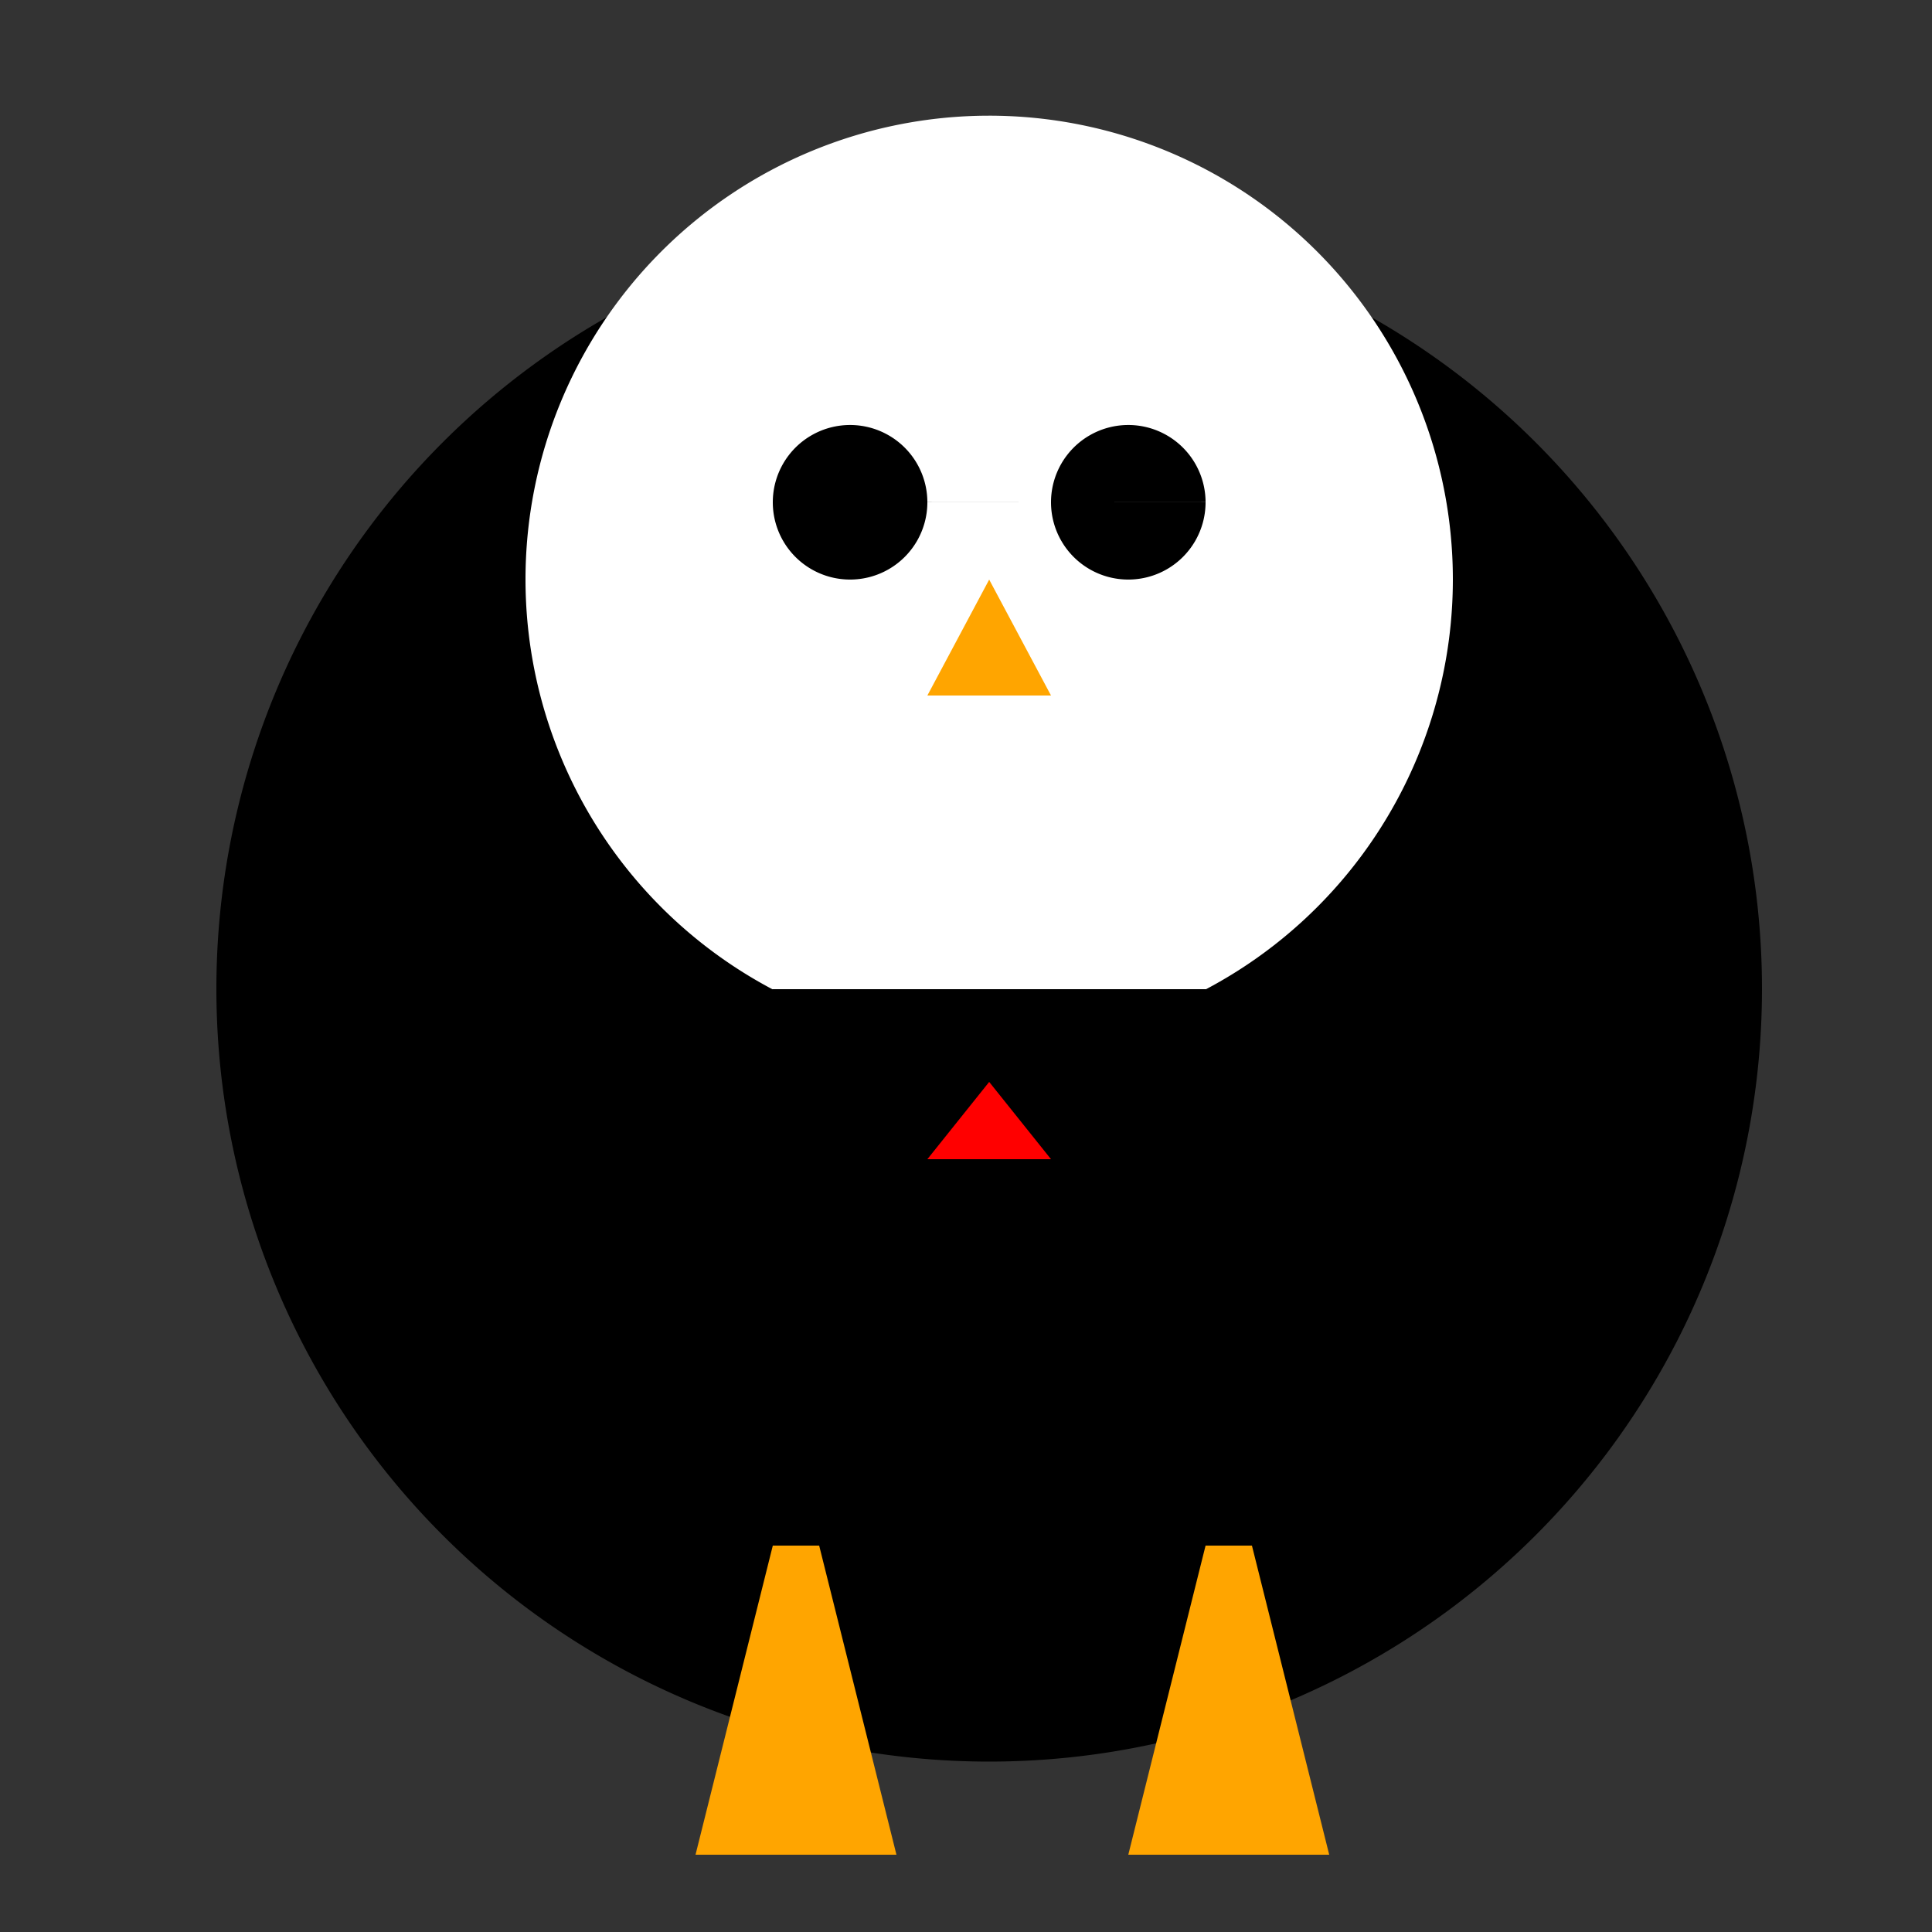
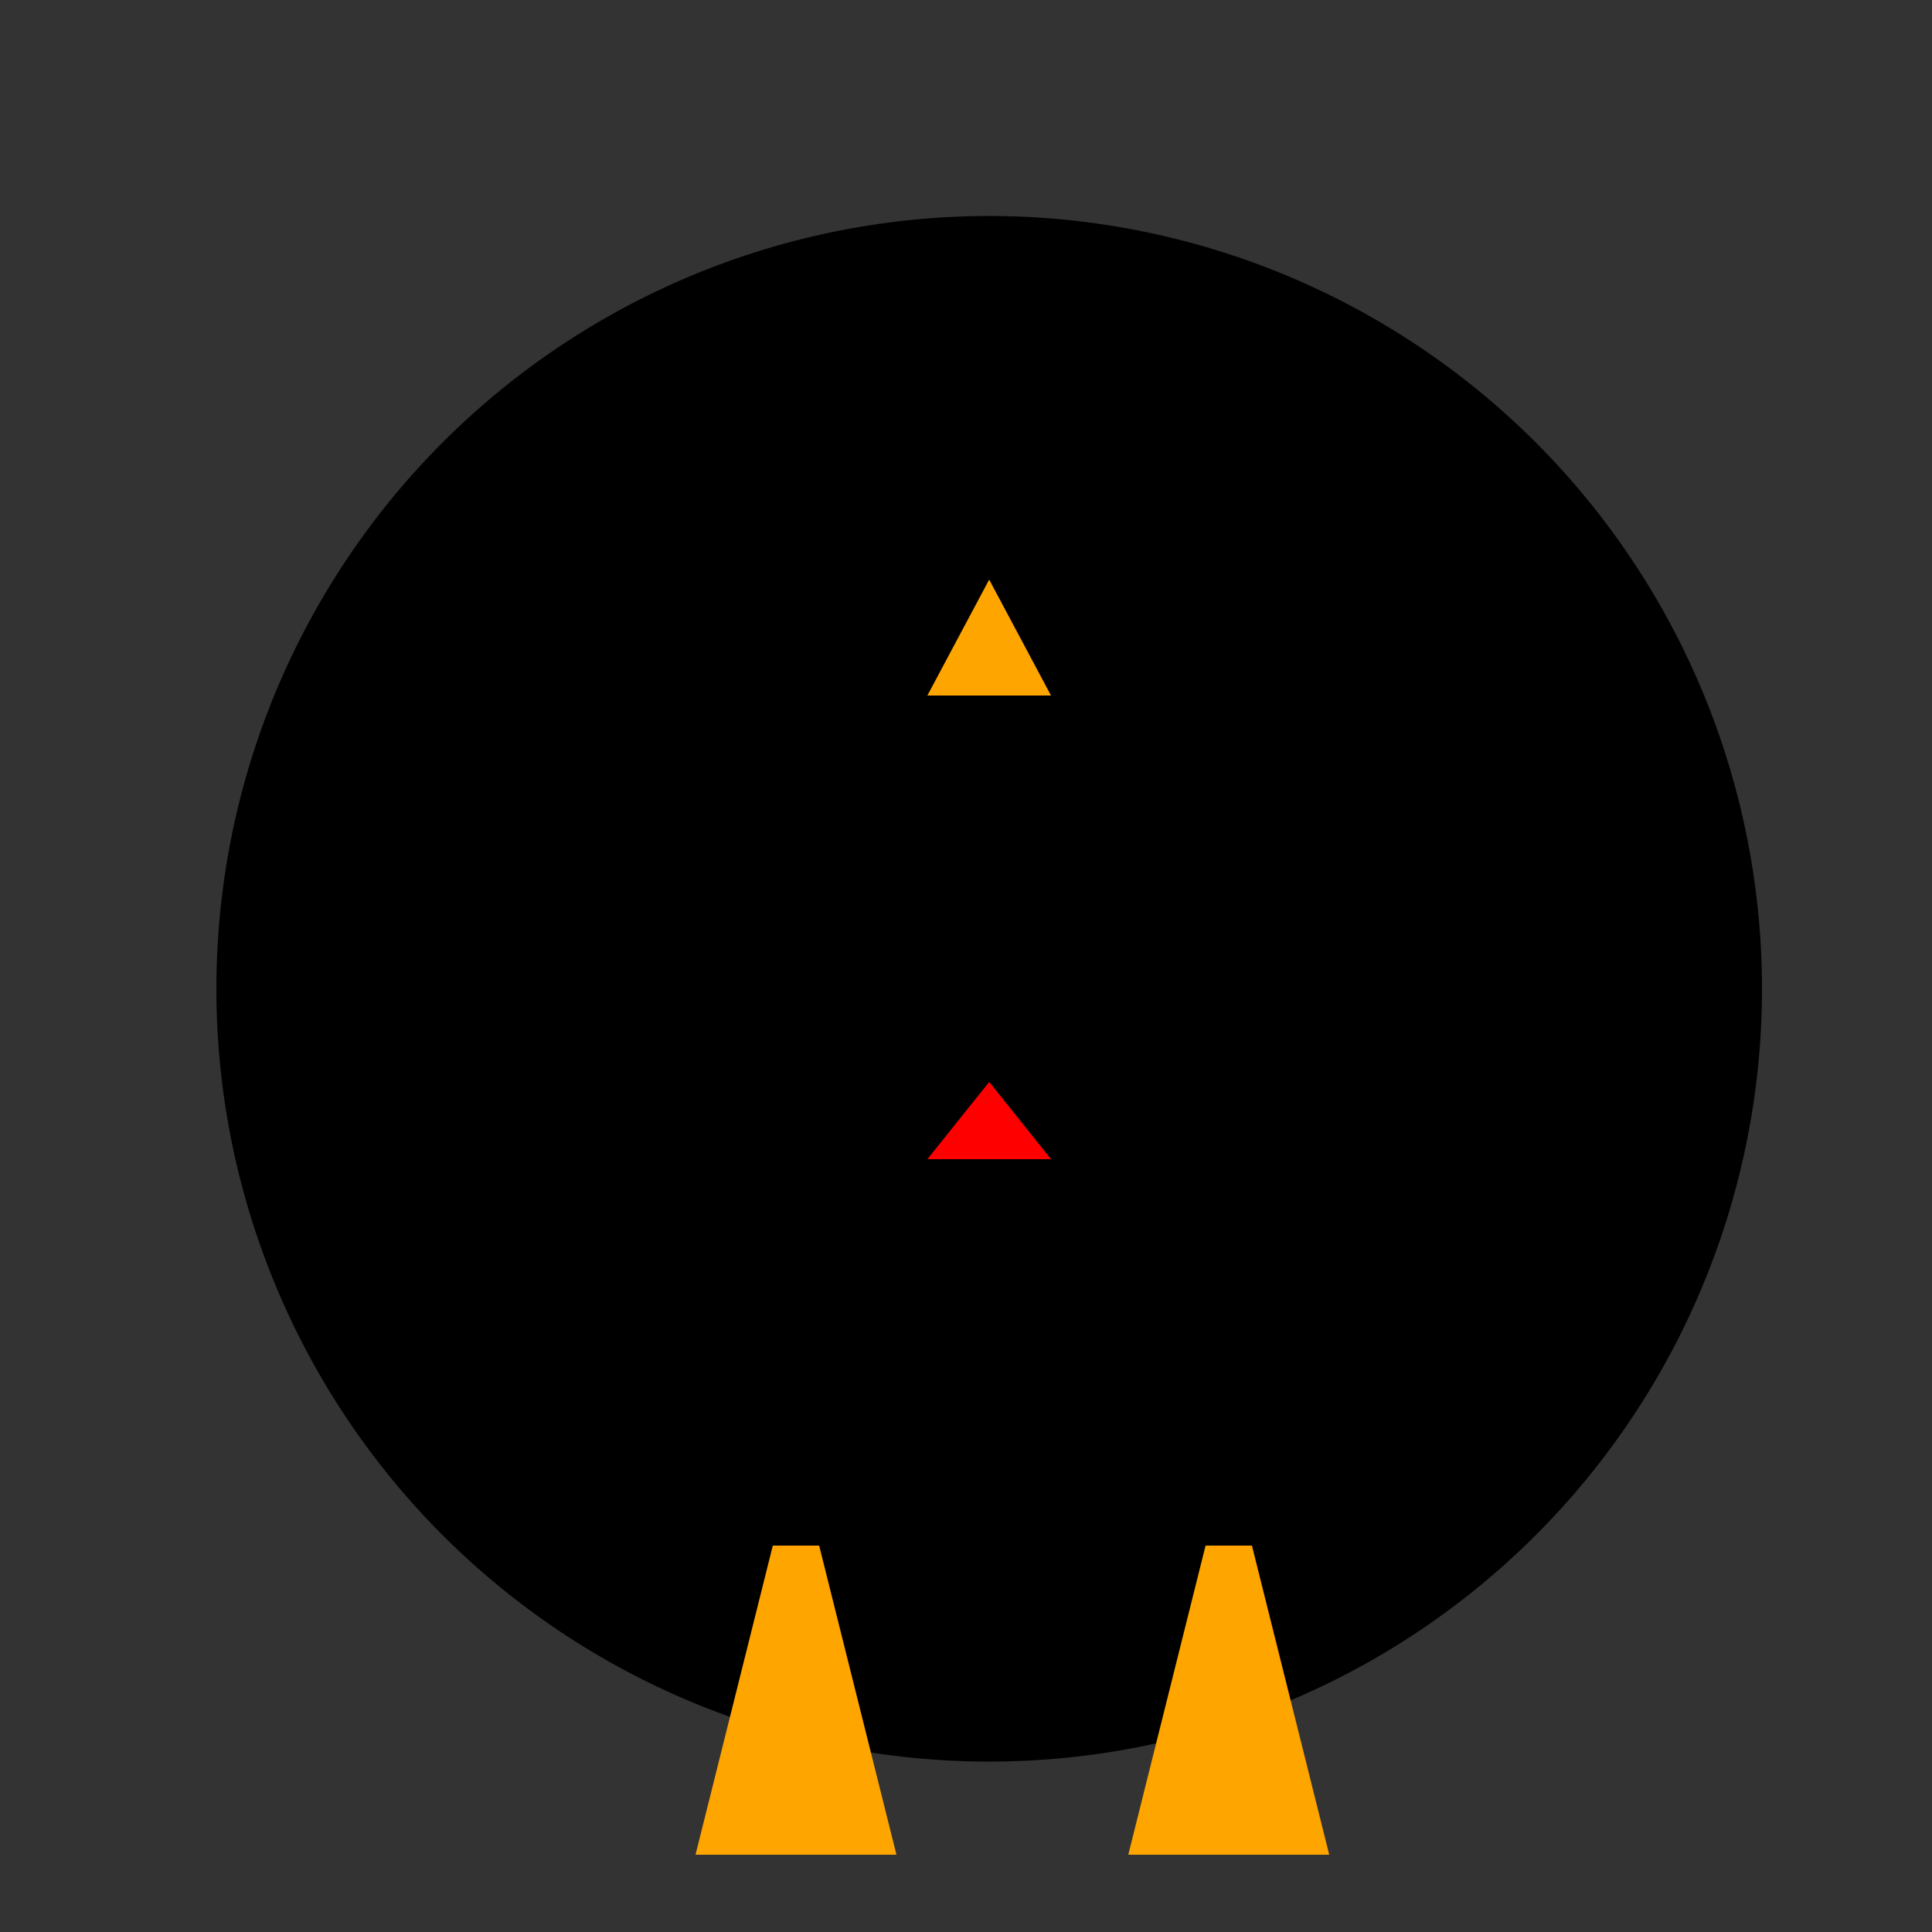
<svg xmlns="http://www.w3.org/2000/svg" width="500" height="500">
  <rect width="100%" height="100%" fill="#333333" stroke="none" />
  <defs />
  <g>
    <path fill="black" stroke="none" paint-order="stroke fill markers" d=" M 456 256 A 200 200 0 1 1 456 255.8" />
-     <path fill="white" stroke="none" paint-order="stroke fill markers" d=" M 376 150 A 120 120 0 1 1 376 149.88" />
    <path fill="black" stroke="none" paint-order="stroke fill markers" d=" M 240 130 A 20 20 0 1 1 240 129.98 L 312 130 A 20 20 0 1 1 312 129.98" />
    <path fill="orange" stroke="none" paint-order="stroke fill markers" d=" M 256 150 L 240 180 L 272 180" />
-     <path fill="black" stroke="none" paint-order="stroke fill markers" d=" M 200 256 L 312 256 L 312 400 L 200 400" />
+     <path fill="black" stroke="none" paint-order="stroke fill markers" d=" M 200 256 L 312 400 L 200 400" />
    <path fill="red" stroke="none" paint-order="stroke fill markers" d=" M 256 280 L 240 300 L 272 300" />
    <path fill="orange" stroke="none" paint-order="stroke fill markers" d=" M 200 400 L 180 480 L 232 480 L 212 400 M 312 400 L 292 480 L 344 480 L 324 400" />
    <path fill="black" stroke="none" paint-order="stroke fill markers" d=" M 200 256 L 100 300 L 100 380 L 200 400 M 312 256 L 412 300 L 412 380 L 312 400" />
  </g>
</svg>